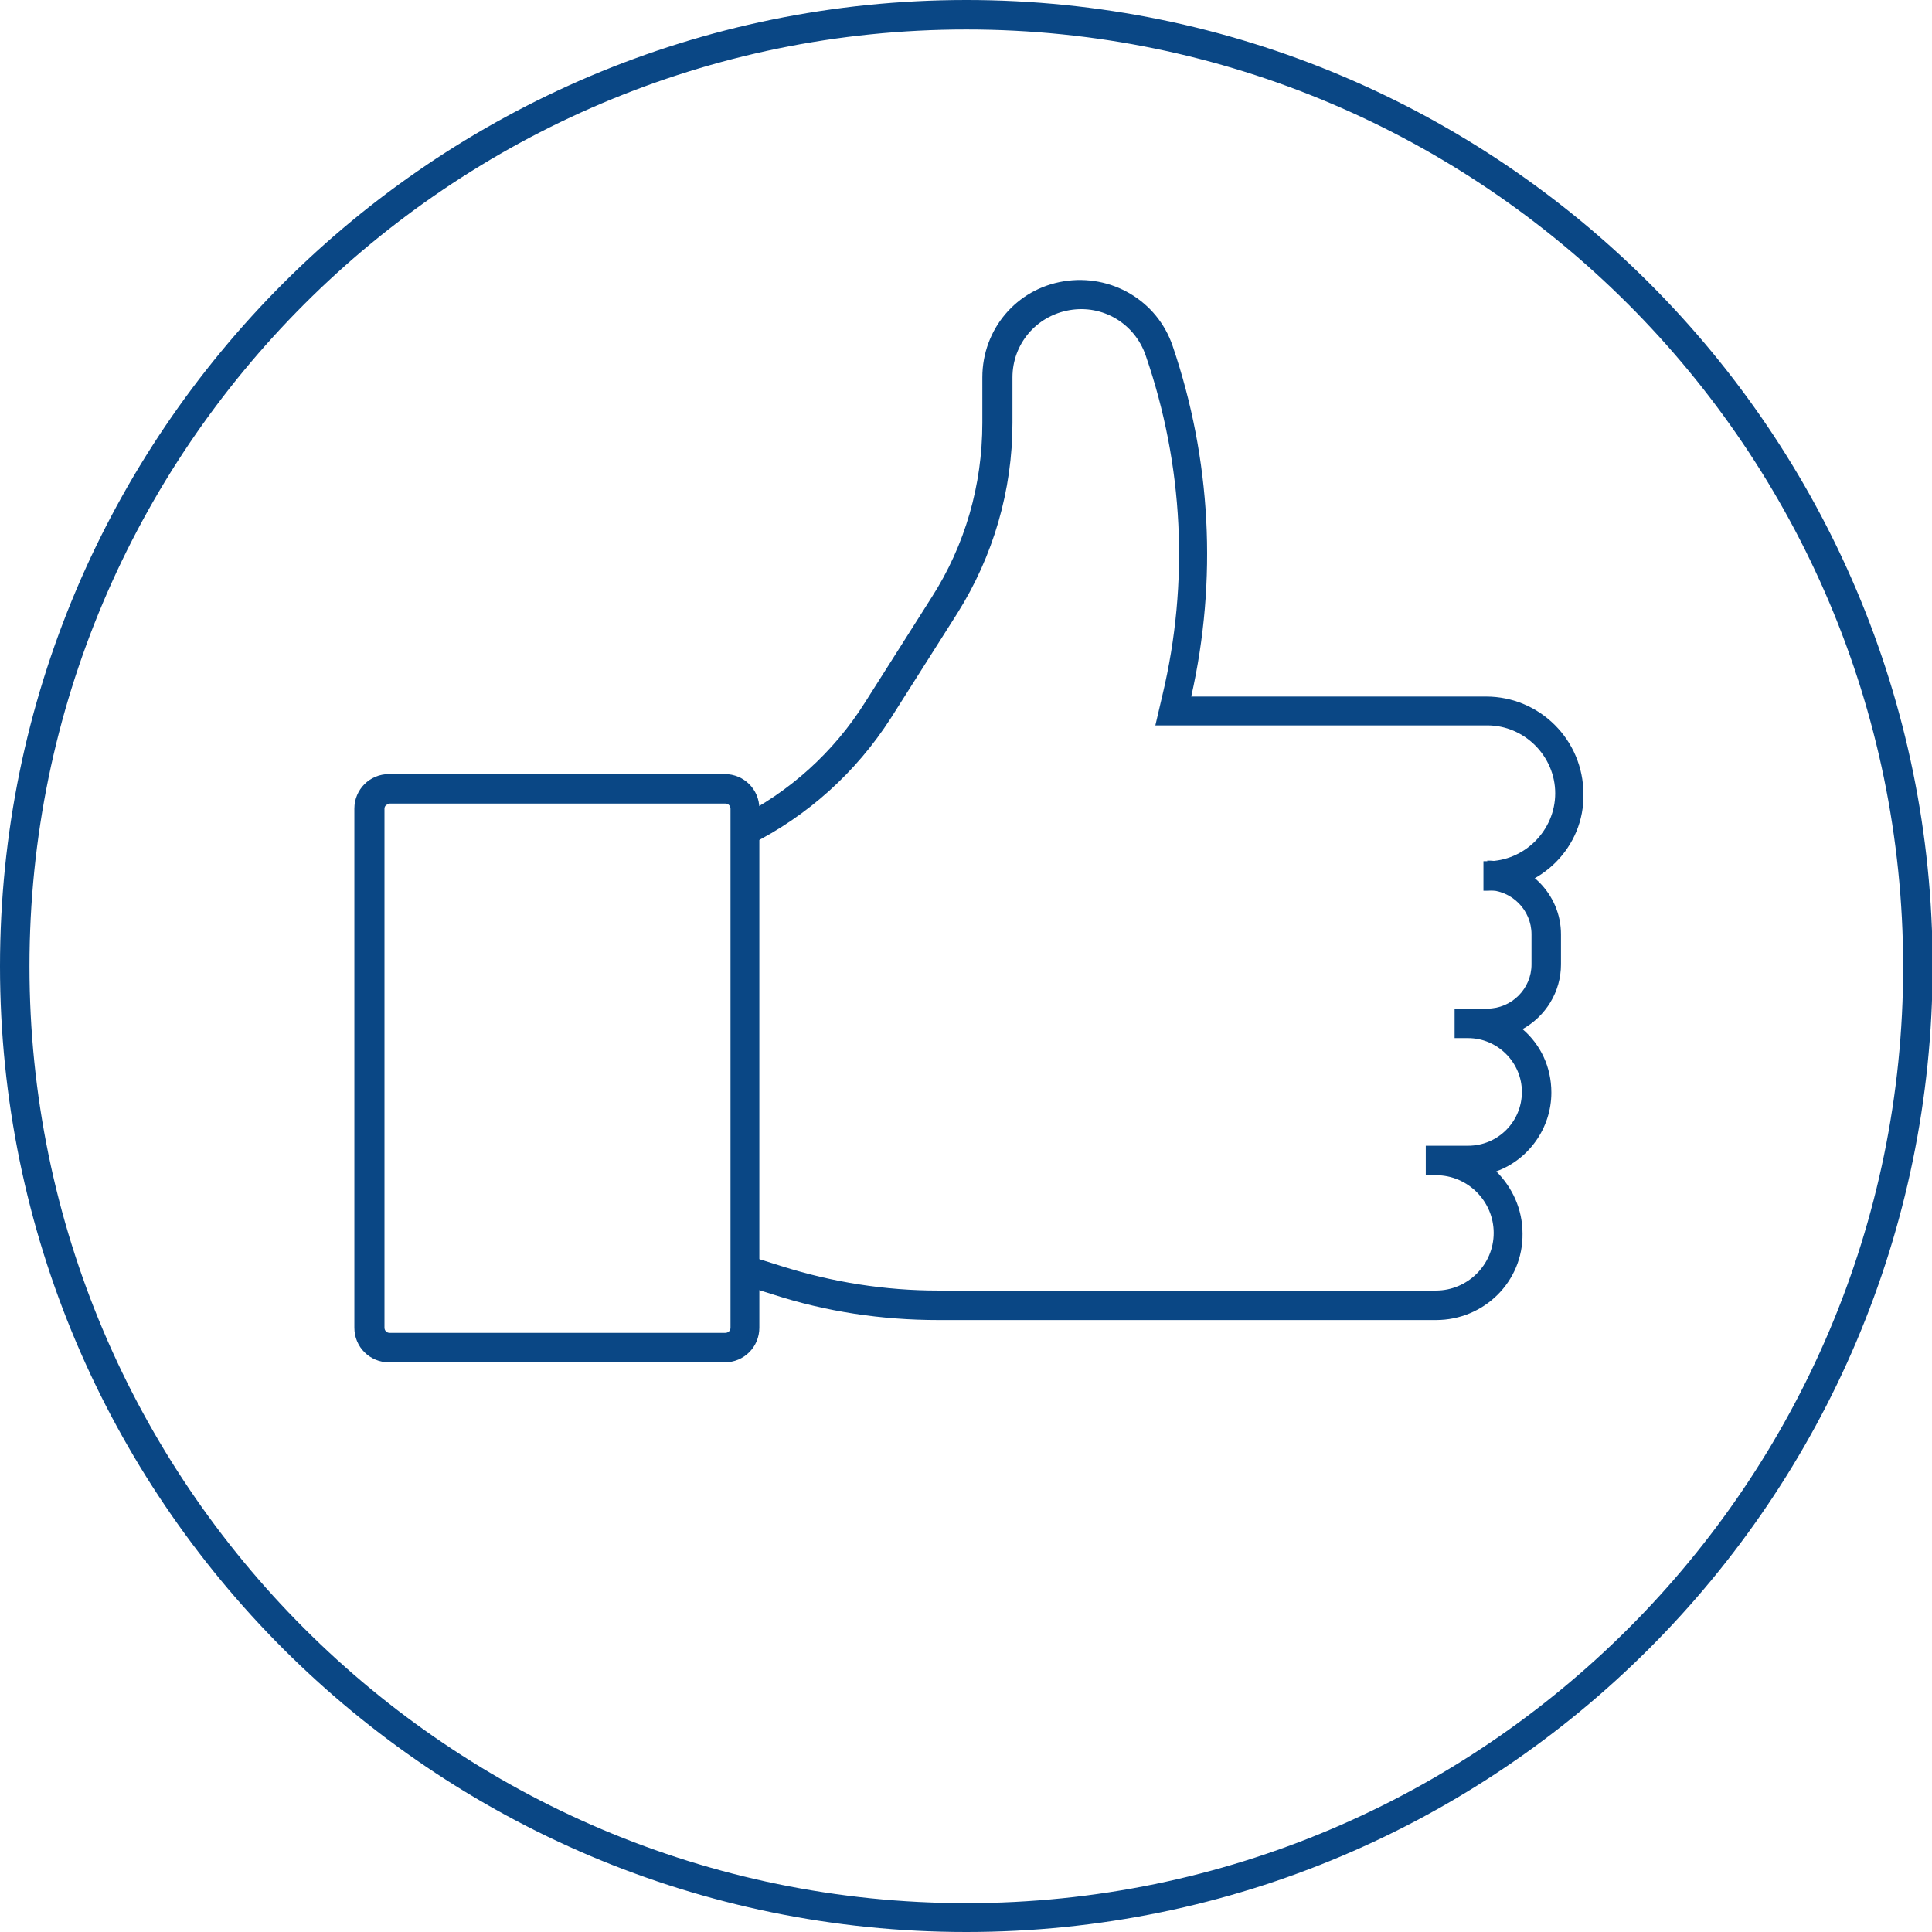
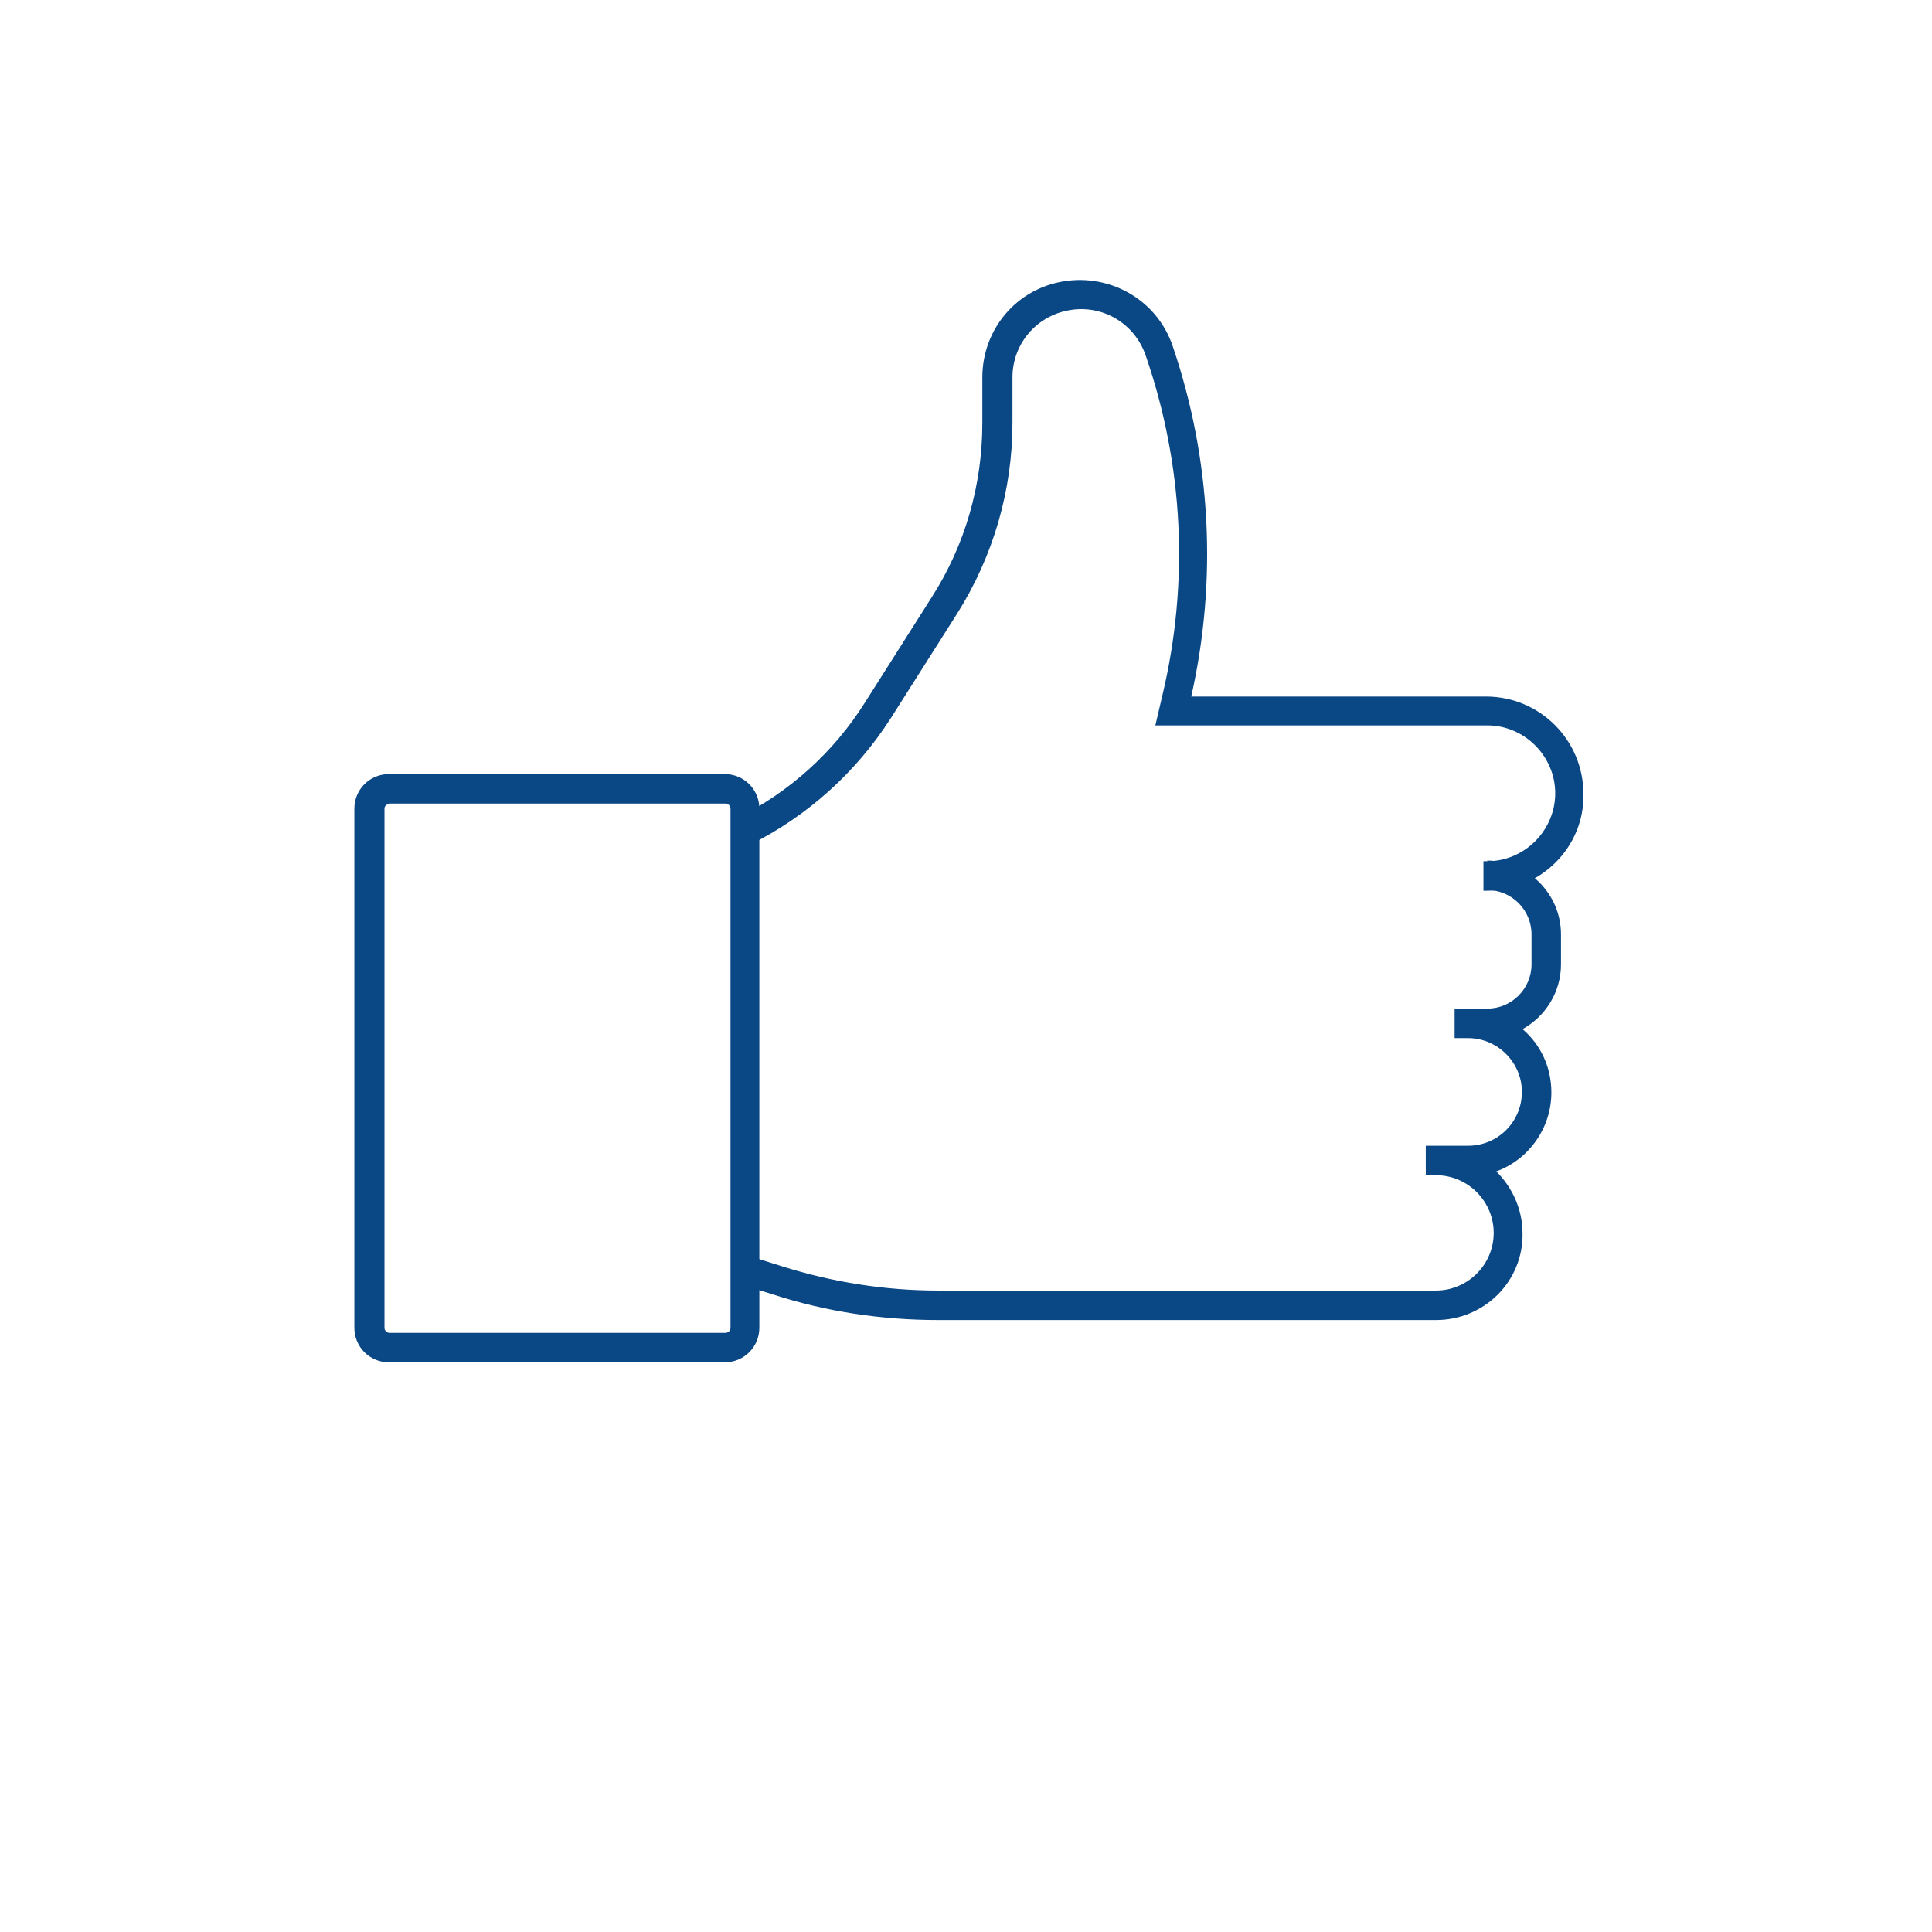
<svg xmlns="http://www.w3.org/2000/svg" version="1.1" x="0px" y="0px" width="30.15px" height="30.15px" viewBox="0 0 30.15 30.15" style="enable-background:new 0 0 30.15 30.15;" xml:space="preserve">
  <style type="text/css">
	.st0{fill:#0A4785;}
</style>
  <defs>
</defs>
  <g>
    <path class="st0" d="M11.31,21.26H6.07c-0.3,0-0.54-0.24-0.54-0.54v-8.1c0-0.3,0.24-0.54,0.54-0.54h5.24c0.3,0,0.54,0.24,0.54,0.54   v8.1C11.85,21.02,11.61,21.26,11.31,21.26z M6.07,12.55C6.03,12.55,6,12.58,6,12.62v8.1c0,0.04,0.03,0.08,0.08,0.08h5.24   c0.04,0,0.08-0.03,0.08-0.08v-8.1c0-0.04-0.03-0.08-0.08-0.08H6.07z" />
  </g>
  <g>
    <g>
      <path class="st0" d="M23.21,13.9h-0.06v-0.46h0.06c0.58,0,1.06-0.48,1.06-1.06s-0.48-1.06-1.06-1.06h-5.18l0.11-0.47    c0.42-1.76,0.33-3.59-0.26-5.3c-0.17-0.5-0.67-0.8-1.19-0.71c-0.52,0.09-0.89,0.53-0.89,1.05V6.6c0,1.05-0.3,2.08-0.86,2.97    l-1.04,1.64c-0.54,0.84-1.29,1.52-2.19,1.97l-0.21-0.41c0.82-0.41,1.51-1.03,2-1.81l1.04-1.64c0.52-0.81,0.79-1.75,0.79-2.72V5.89    c0-0.75,0.53-1.38,1.27-1.5c0.74-0.12,1.46,0.3,1.7,1.01c0.6,1.76,0.7,3.65,0.29,5.47h4.6c0.84,0,1.52,0.68,1.52,1.52    C24.73,13.21,24.05,13.9,23.21,13.9z" />
    </g>
    <g>
      <path class="st0" d="M22.41,20.6h-7.77c-0.88,0-1.75-0.13-2.58-0.4l-0.51-0.16l0.14-0.44l0.51,0.16c0.79,0.25,1.61,0.38,2.44,0.38    h7.77c0.49,0,0.9-0.4,0.9-0.9c0-0.49-0.4-0.9-0.9-0.9h-0.16v-0.46h0.66c0.47,0,0.84-0.38,0.84-0.84s-0.38-0.84-0.84-0.84H22.7    v-0.46h0.51c0.38,0,0.69-0.31,0.69-0.69v-0.47c0-0.38-0.31-0.69-0.69-0.69v-0.46c0.63,0,1.15,0.52,1.15,1.15v0.47    c0,0.43-0.24,0.81-0.6,1.01c0.28,0.24,0.45,0.59,0.45,0.99c0,0.56-0.36,1.05-0.86,1.23c0.25,0.25,0.41,0.59,0.41,0.97    C23.77,20,23.16,20.6,22.41,20.6z" />
    </g>
    <g>
-       <path class="st0" d="M15.08,30.15C6.76,30.15,0,23.39,0,15.08C0,6.76,6.76,0,15.08,0s15.08,6.76,15.08,15.08    C30.15,23.39,23.39,30.15,15.08,30.15z M15.08,0.46c-8.06,0-14.62,6.56-14.62,14.62c0,8.06,6.56,14.62,14.62,14.62    s14.62-6.56,14.62-14.62C29.69,7.02,23.14,0.46,15.08,0.46z" />
-     </g>
+       </g>
  </g>
</svg>